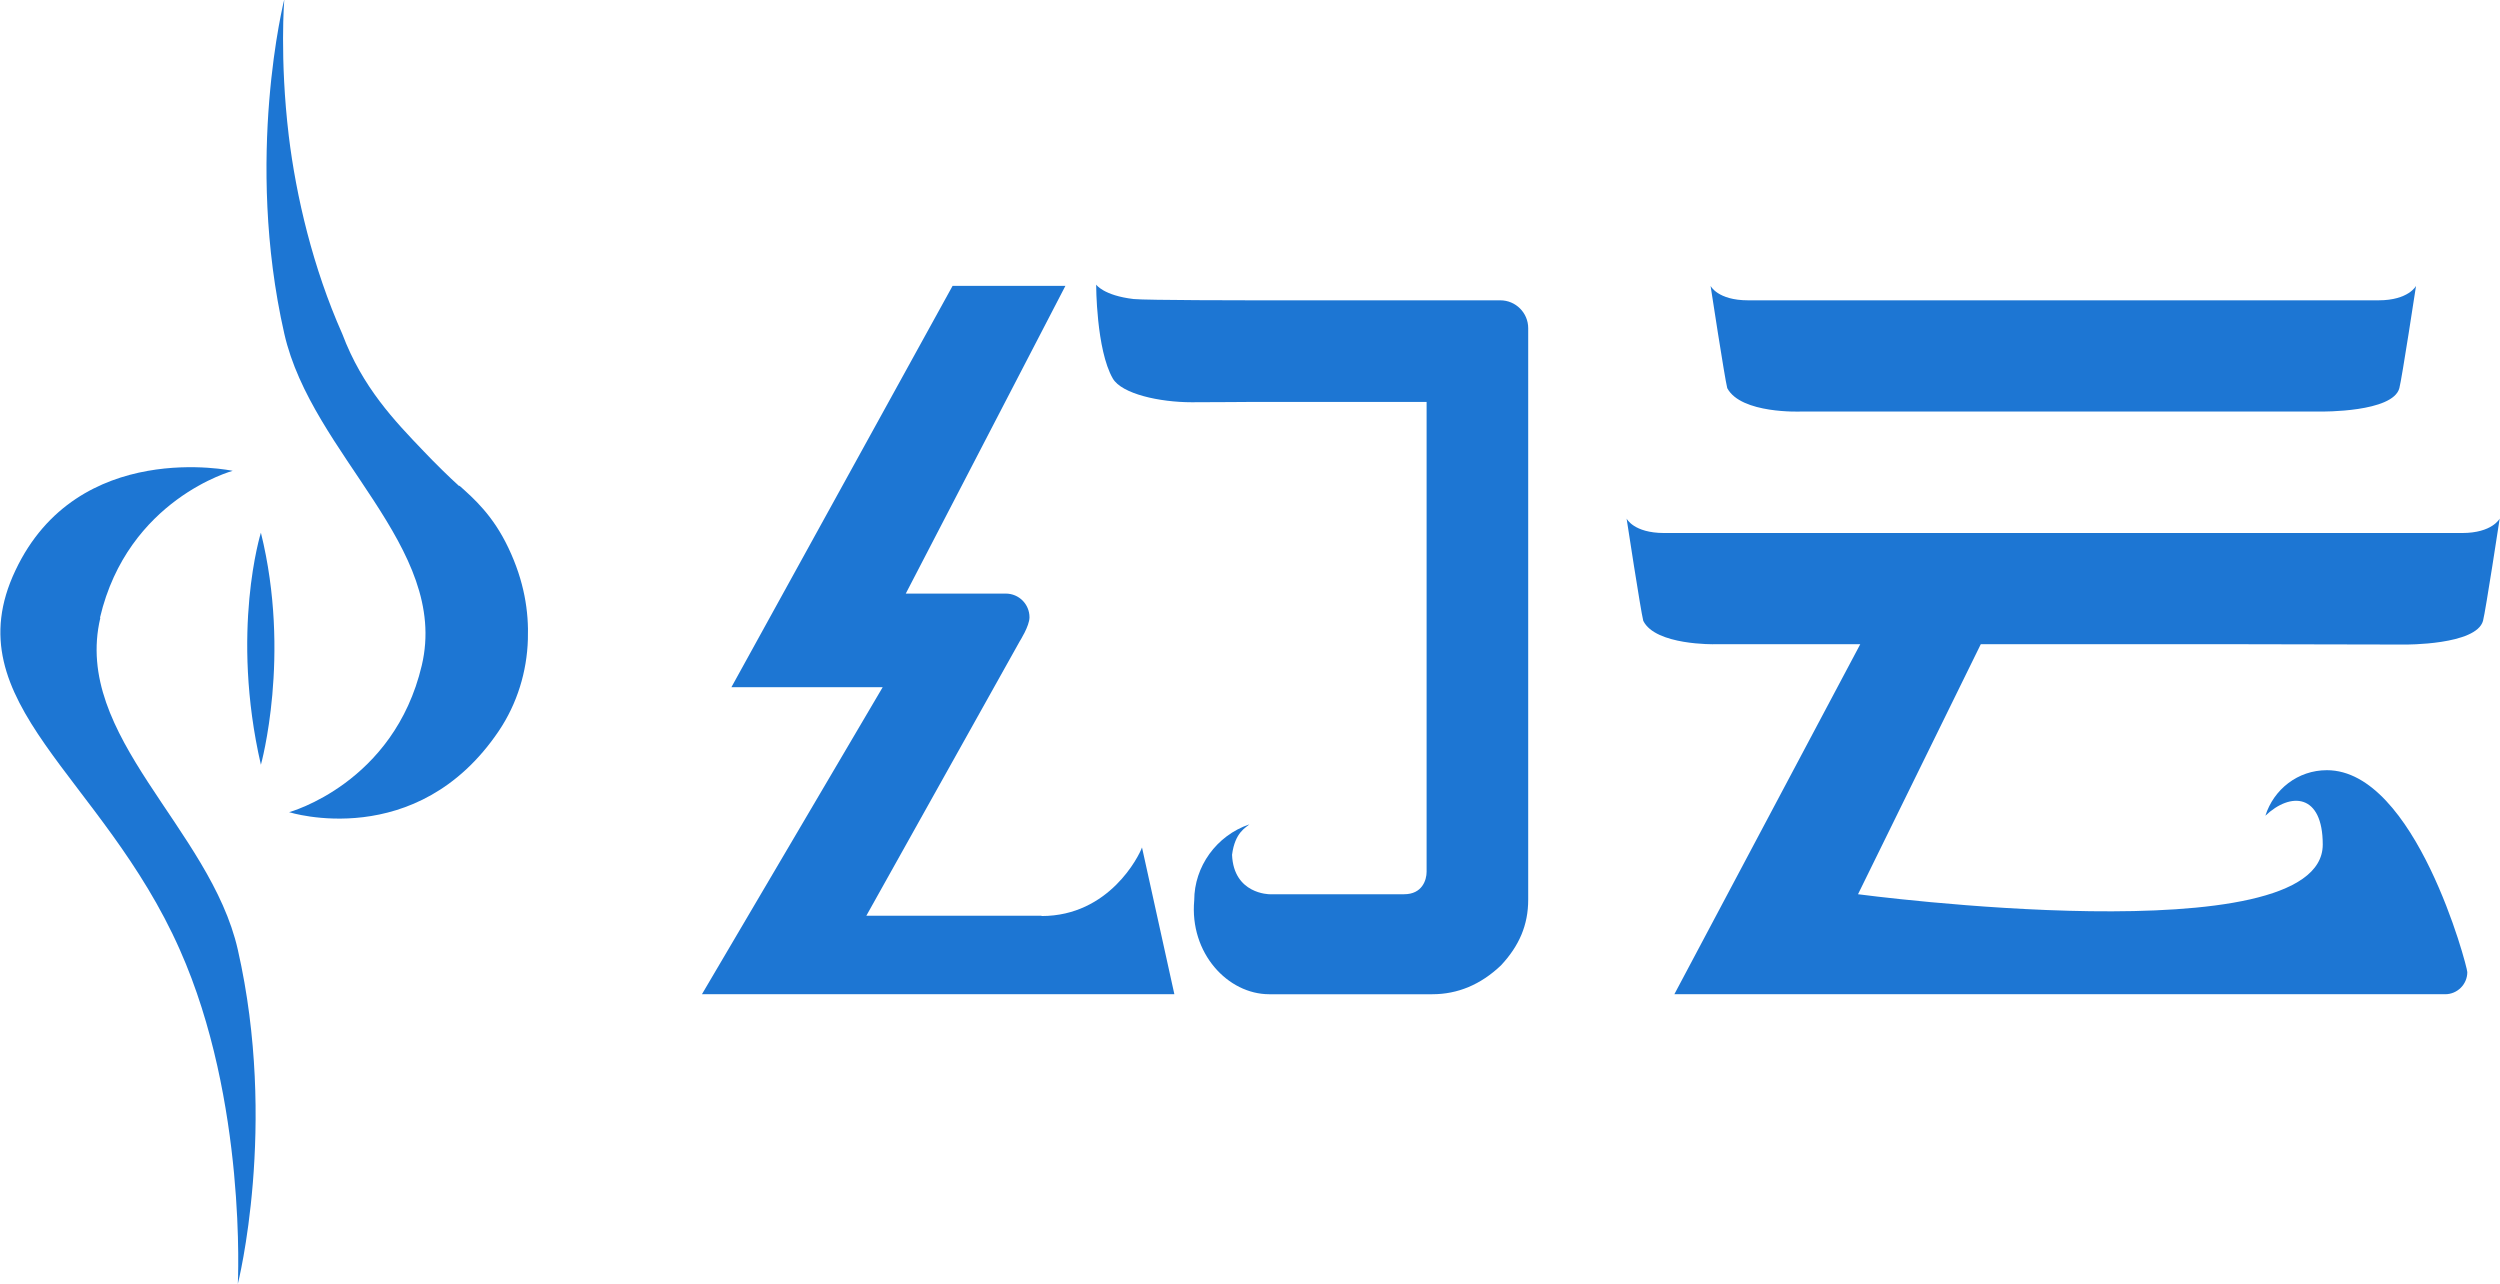
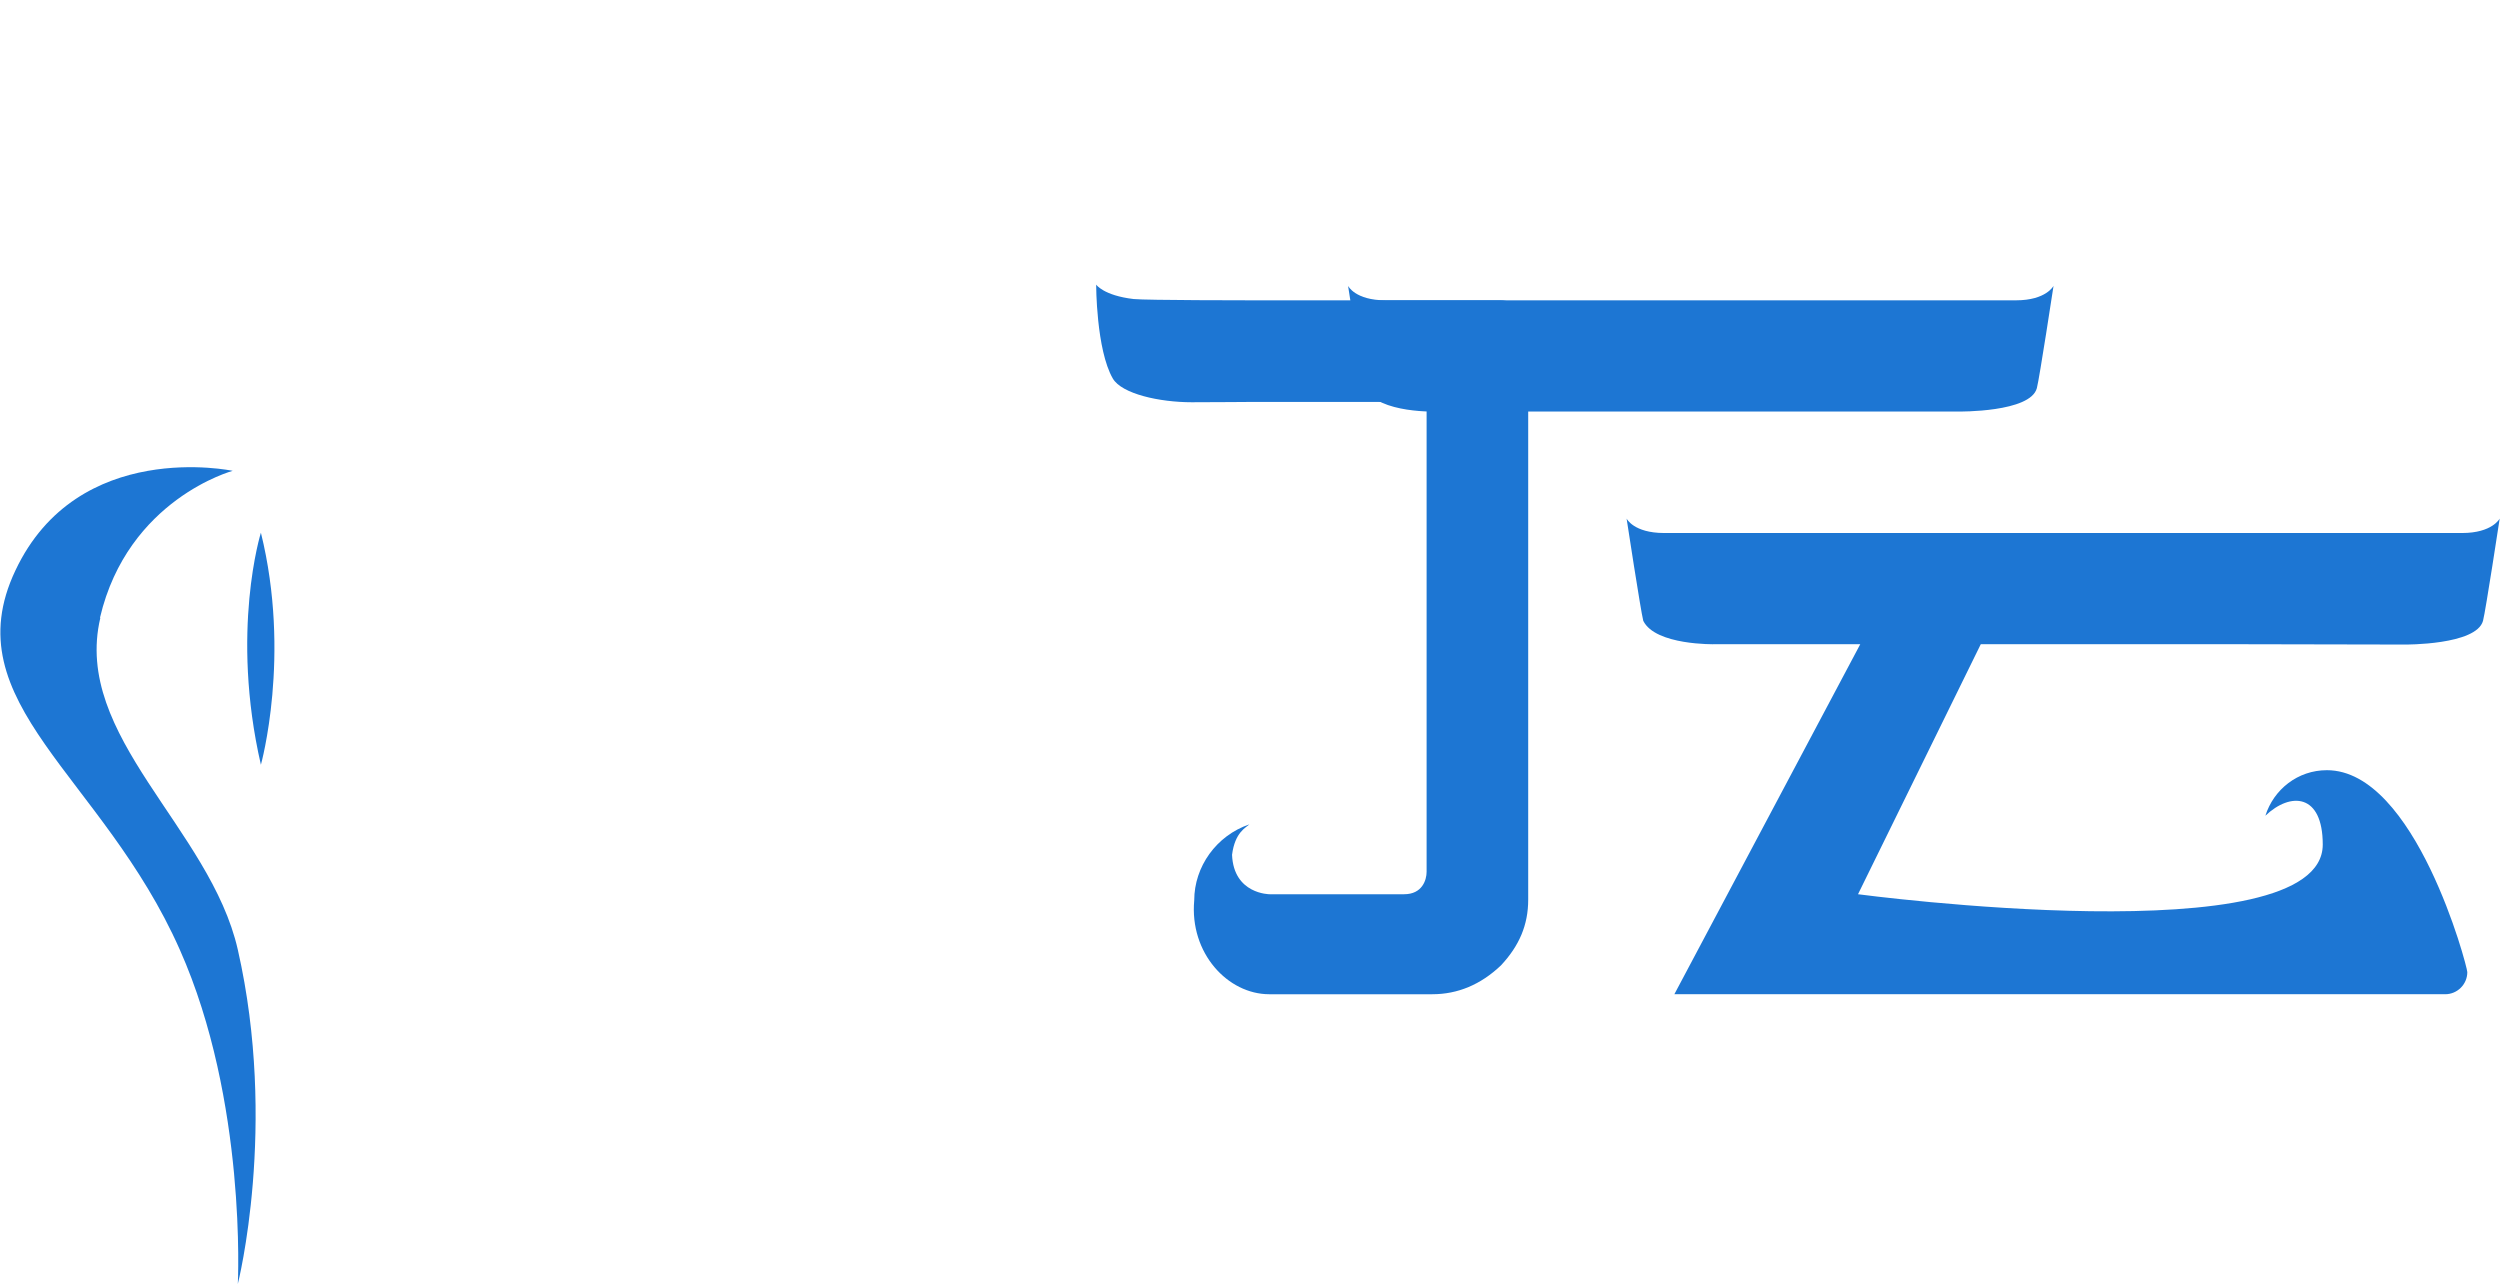
<svg xmlns="http://www.w3.org/2000/svg" id="_图层_1" data-name="图层 1" viewBox="0 0 78 40.05">
  <defs>
    <style>
      .cls-1 {
        fill: #1d76d3;
      }
    </style>
  </defs>
  <path class="cls-1" d="M3.12,19.27c.87-3.7,4.14-4.58,4.14-4.58,0,0-4.83-1.03-6.78,3.11-1.96,4.14,2.72,6.39,5.13,11.83,2.1,4.72,1.81,10.43,1.81,10.43,0,0,1.25-4.93,0-10.43-.86-3.79-5.16-6.66-4.29-10.35Z" />
-   <path class="cls-1" d="M14.33,15.17c-.31-.28-.75-.71-1.1-1.08-.92-.96-1.92-2-2.55-3.67-.92-2.07-1.44-4.29-1.67-6.18-.29-2.42-.14-4.26-.14-4.26,0,0-1.25,4.93,0,10.43,.86,3.79,5.16,6.66,4.29,10.35s-4.14,4.58-4.14,4.58c0,0,3.98,1.26,6.54-2.53,.58-.86,.88-1.86,.91-2.86,.03-.87-.11-1.81-.61-2.86-.48-1.01-1.07-1.53-1.53-1.94Z" />
  <path class="cls-1" d="M8.14,23.86s.95-3.4,0-7.24c0,0-.96,3.07,0,7.24Z" />
-   <path class="cls-1" d="M56.19,12.84h11.31s4.92,0,4.92,0c0,0,2.24,.03,2.44-.73,.08-.3,.52-3.19,.52-3.19,0,0-.23,.45-1.17,.45-1.01,0-2.92,0-6.72,0-3.95,0-11.95,0-12.95,0-.95,0-1.17-.45-1.17-.45,0,0,.44,2.88,.52,3.19,.43,.81,2.3,.73,2.3,.73Z" />
+   <path class="cls-1" d="M56.19,12.84s4.92,0,4.92,0c0,0,2.24,.03,2.44-.73,.08-.3,.52-3.19,.52-3.19,0,0-.23,.45-1.17,.45-1.01,0-2.92,0-6.72,0-3.95,0-11.95,0-12.95,0-.95,0-1.17-.45-1.17-.45,0,0,.44,2.88,.52,3.19,.43,.81,2.3,.73,2.3,.73Z" />
  <path class="cls-1" d="M76.83,16.63c-1.01,0-2.93,0-6.73,0s-17.18,0-18.18,0c-.95,0-1.17-.45-1.17-.45,0,0,.44,2.88,.52,3.19,.38,.77,2.23,.73,2.23,.73h4.54s-5.8,10.92-5.8,10.92h24.05c.38,0,.69-.31,.69-.69,0-.18-1.62-6.3-4.38-6.3-.91,0-1.66,.6-1.92,1.42,.79-.75,1.79-.69,1.79,.9,0,3.48-14.5,1.55-14.5,1.55l3.83-7.8h8.31s4.92,.01,4.92,.01c0,0,2.23,.02,2.44-.74,.08-.3,.52-3.19,.52-3.19,0,0-.23,.45-1.17,.45Z" />
-   <path class="cls-1" d="M32.49,28.57h-5.46l4.79-8.57s.3-.47,.3-.74c0-.41-.33-.74-.74-.74h-3.12l4.98-9.6h-3.52l-6.9,12.52h4.72l-5.64,9.58h14.74l-1.01-4.58c-.09,.26-1.02,2.14-3.13,2.14Z" />
  <path class="cls-1" d="M46.79,9.37h-7.73s-3.31,0-3.69-.04c-.94-.11-1.17-.45-1.17-.45,0,0,0,2.03,.52,2.93,.28,.48,1.46,.74,2.46,.74,.62,0,1.89-.01,1.89-.01h5.44v14.66c0,.26-.14,.7-.7,.7h-4.2s-1.12,0-1.17-1.23c.09-.71,.44-.85,.54-.95-1.03,.35-1.72,1.32-1.72,2.37-.15,1.65,1.05,2.93,2.34,2.93h5.09c.79,0,1.51-.3,2.14-.9,.57-.61,.85-1.26,.85-2.05V11.07h0v-.83c0-.48-.39-.87-.87-.87Z" />
</svg>